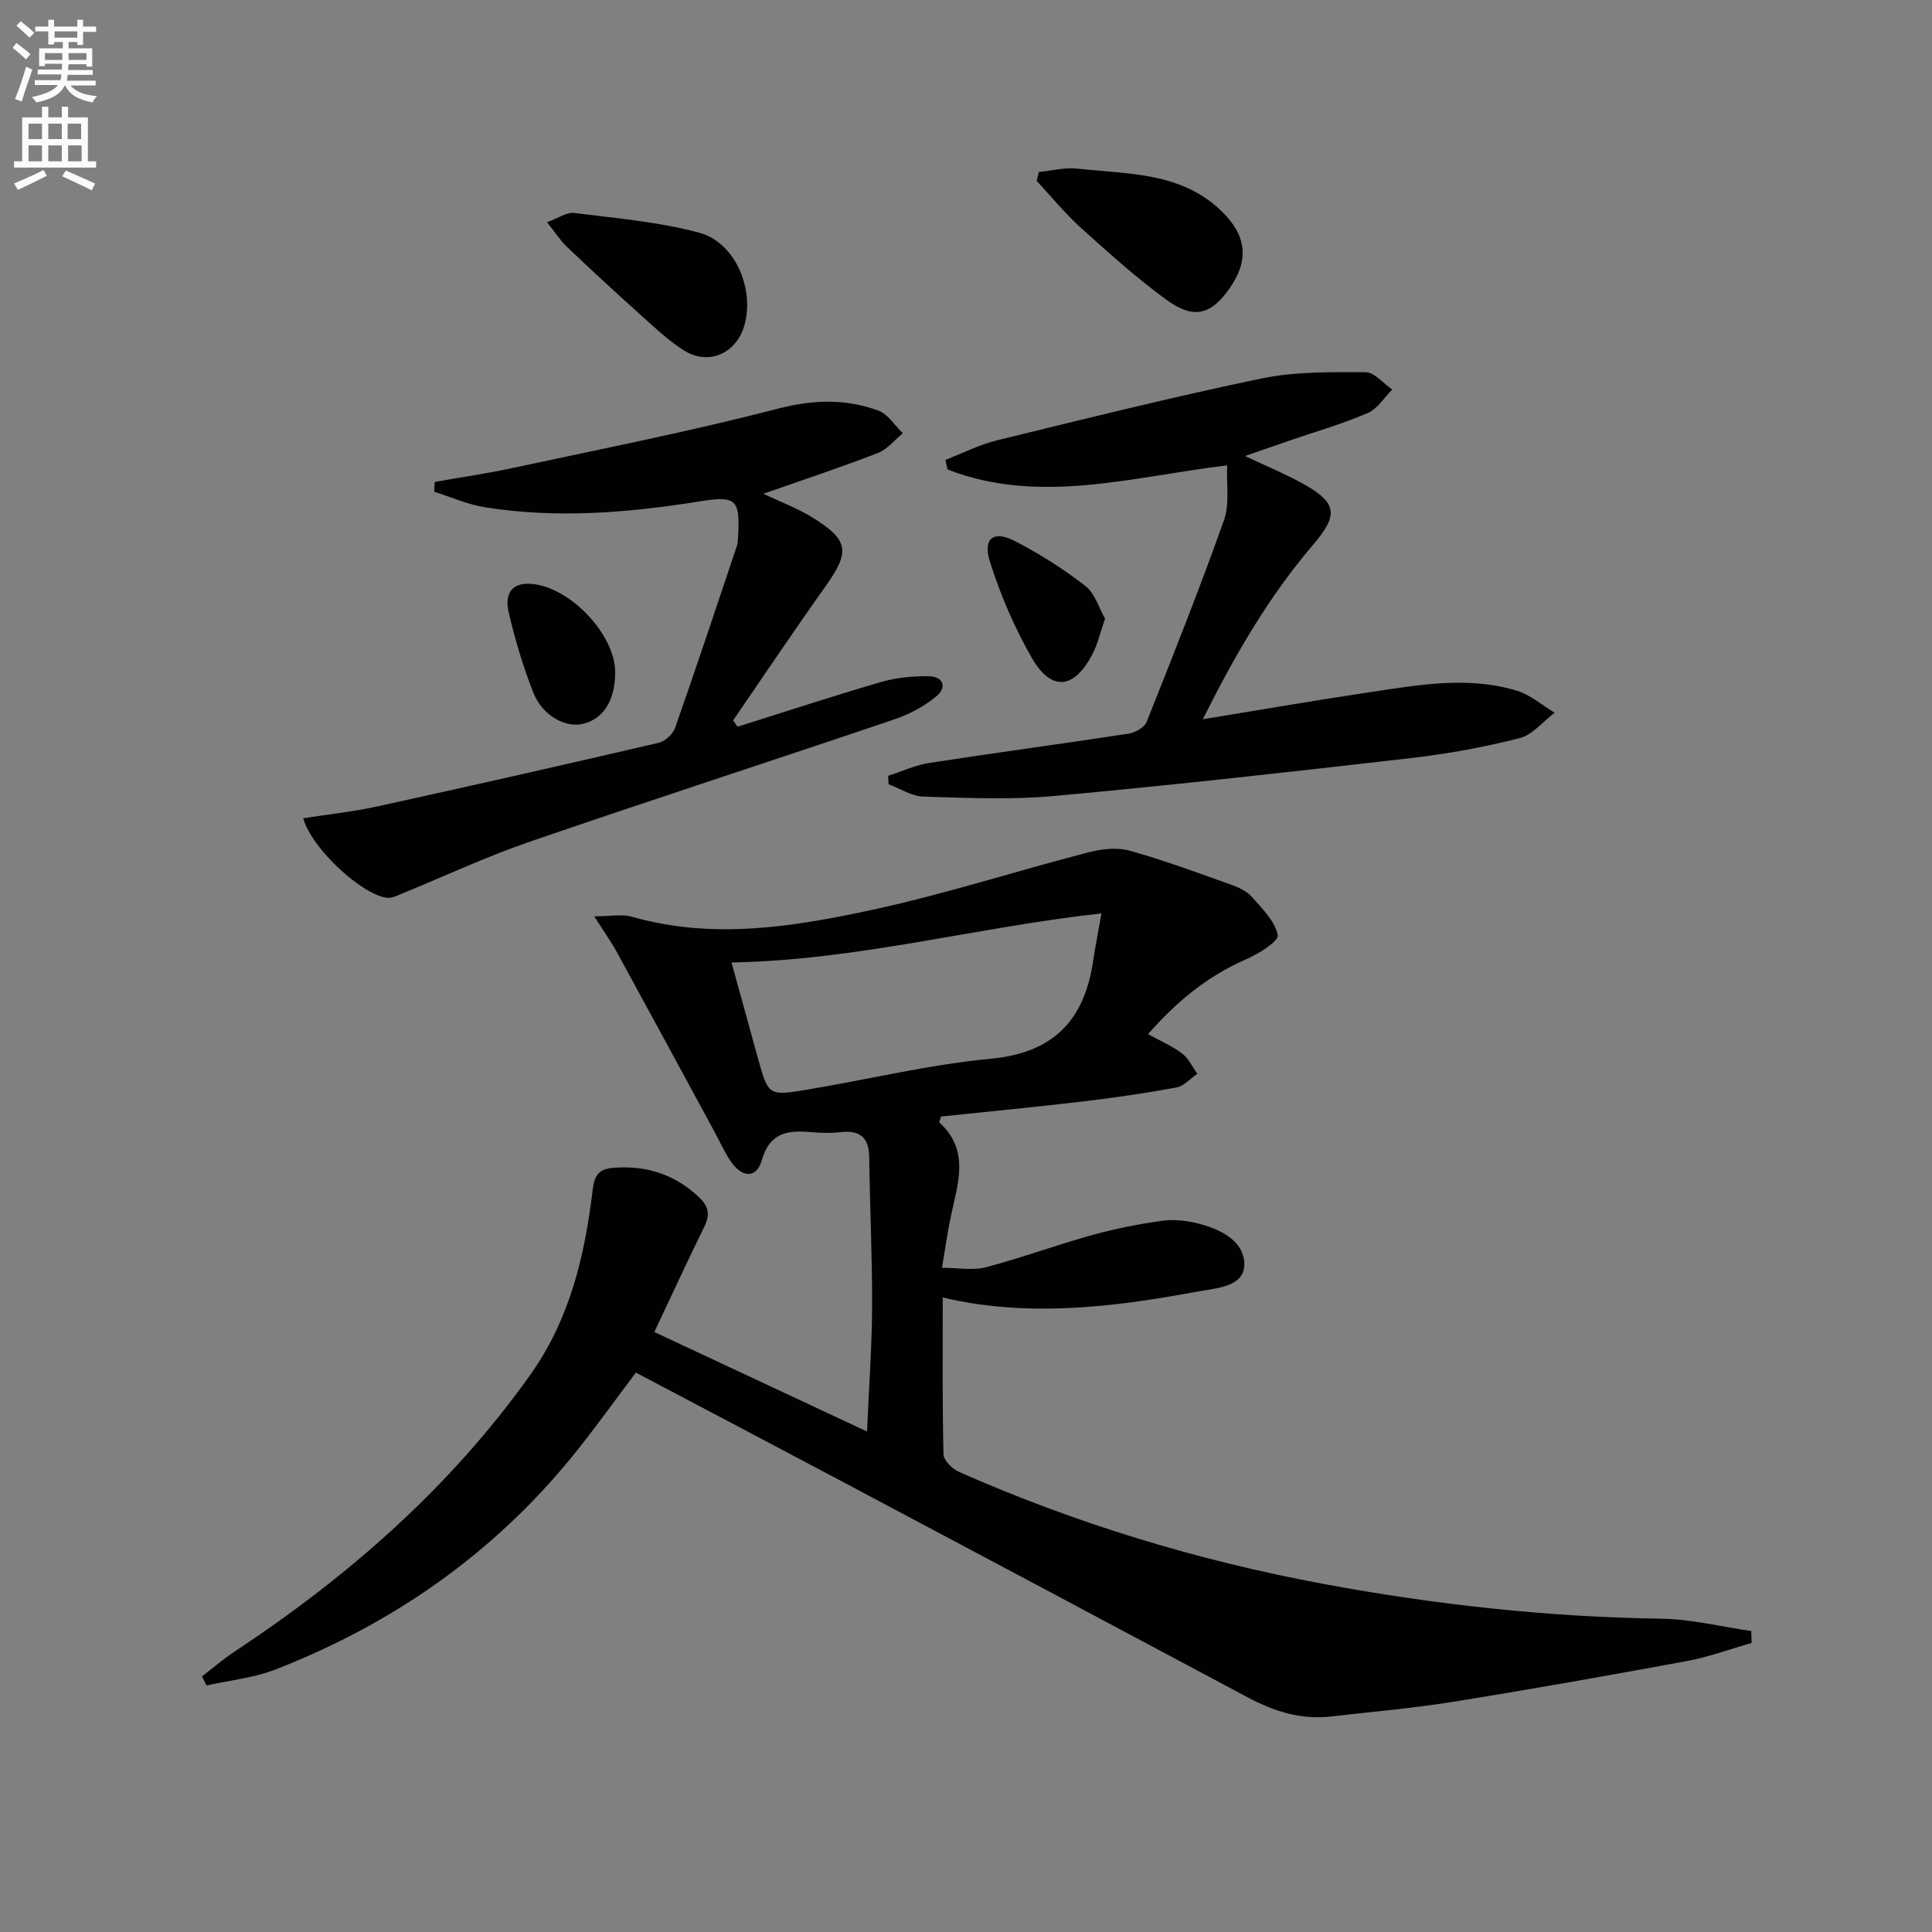
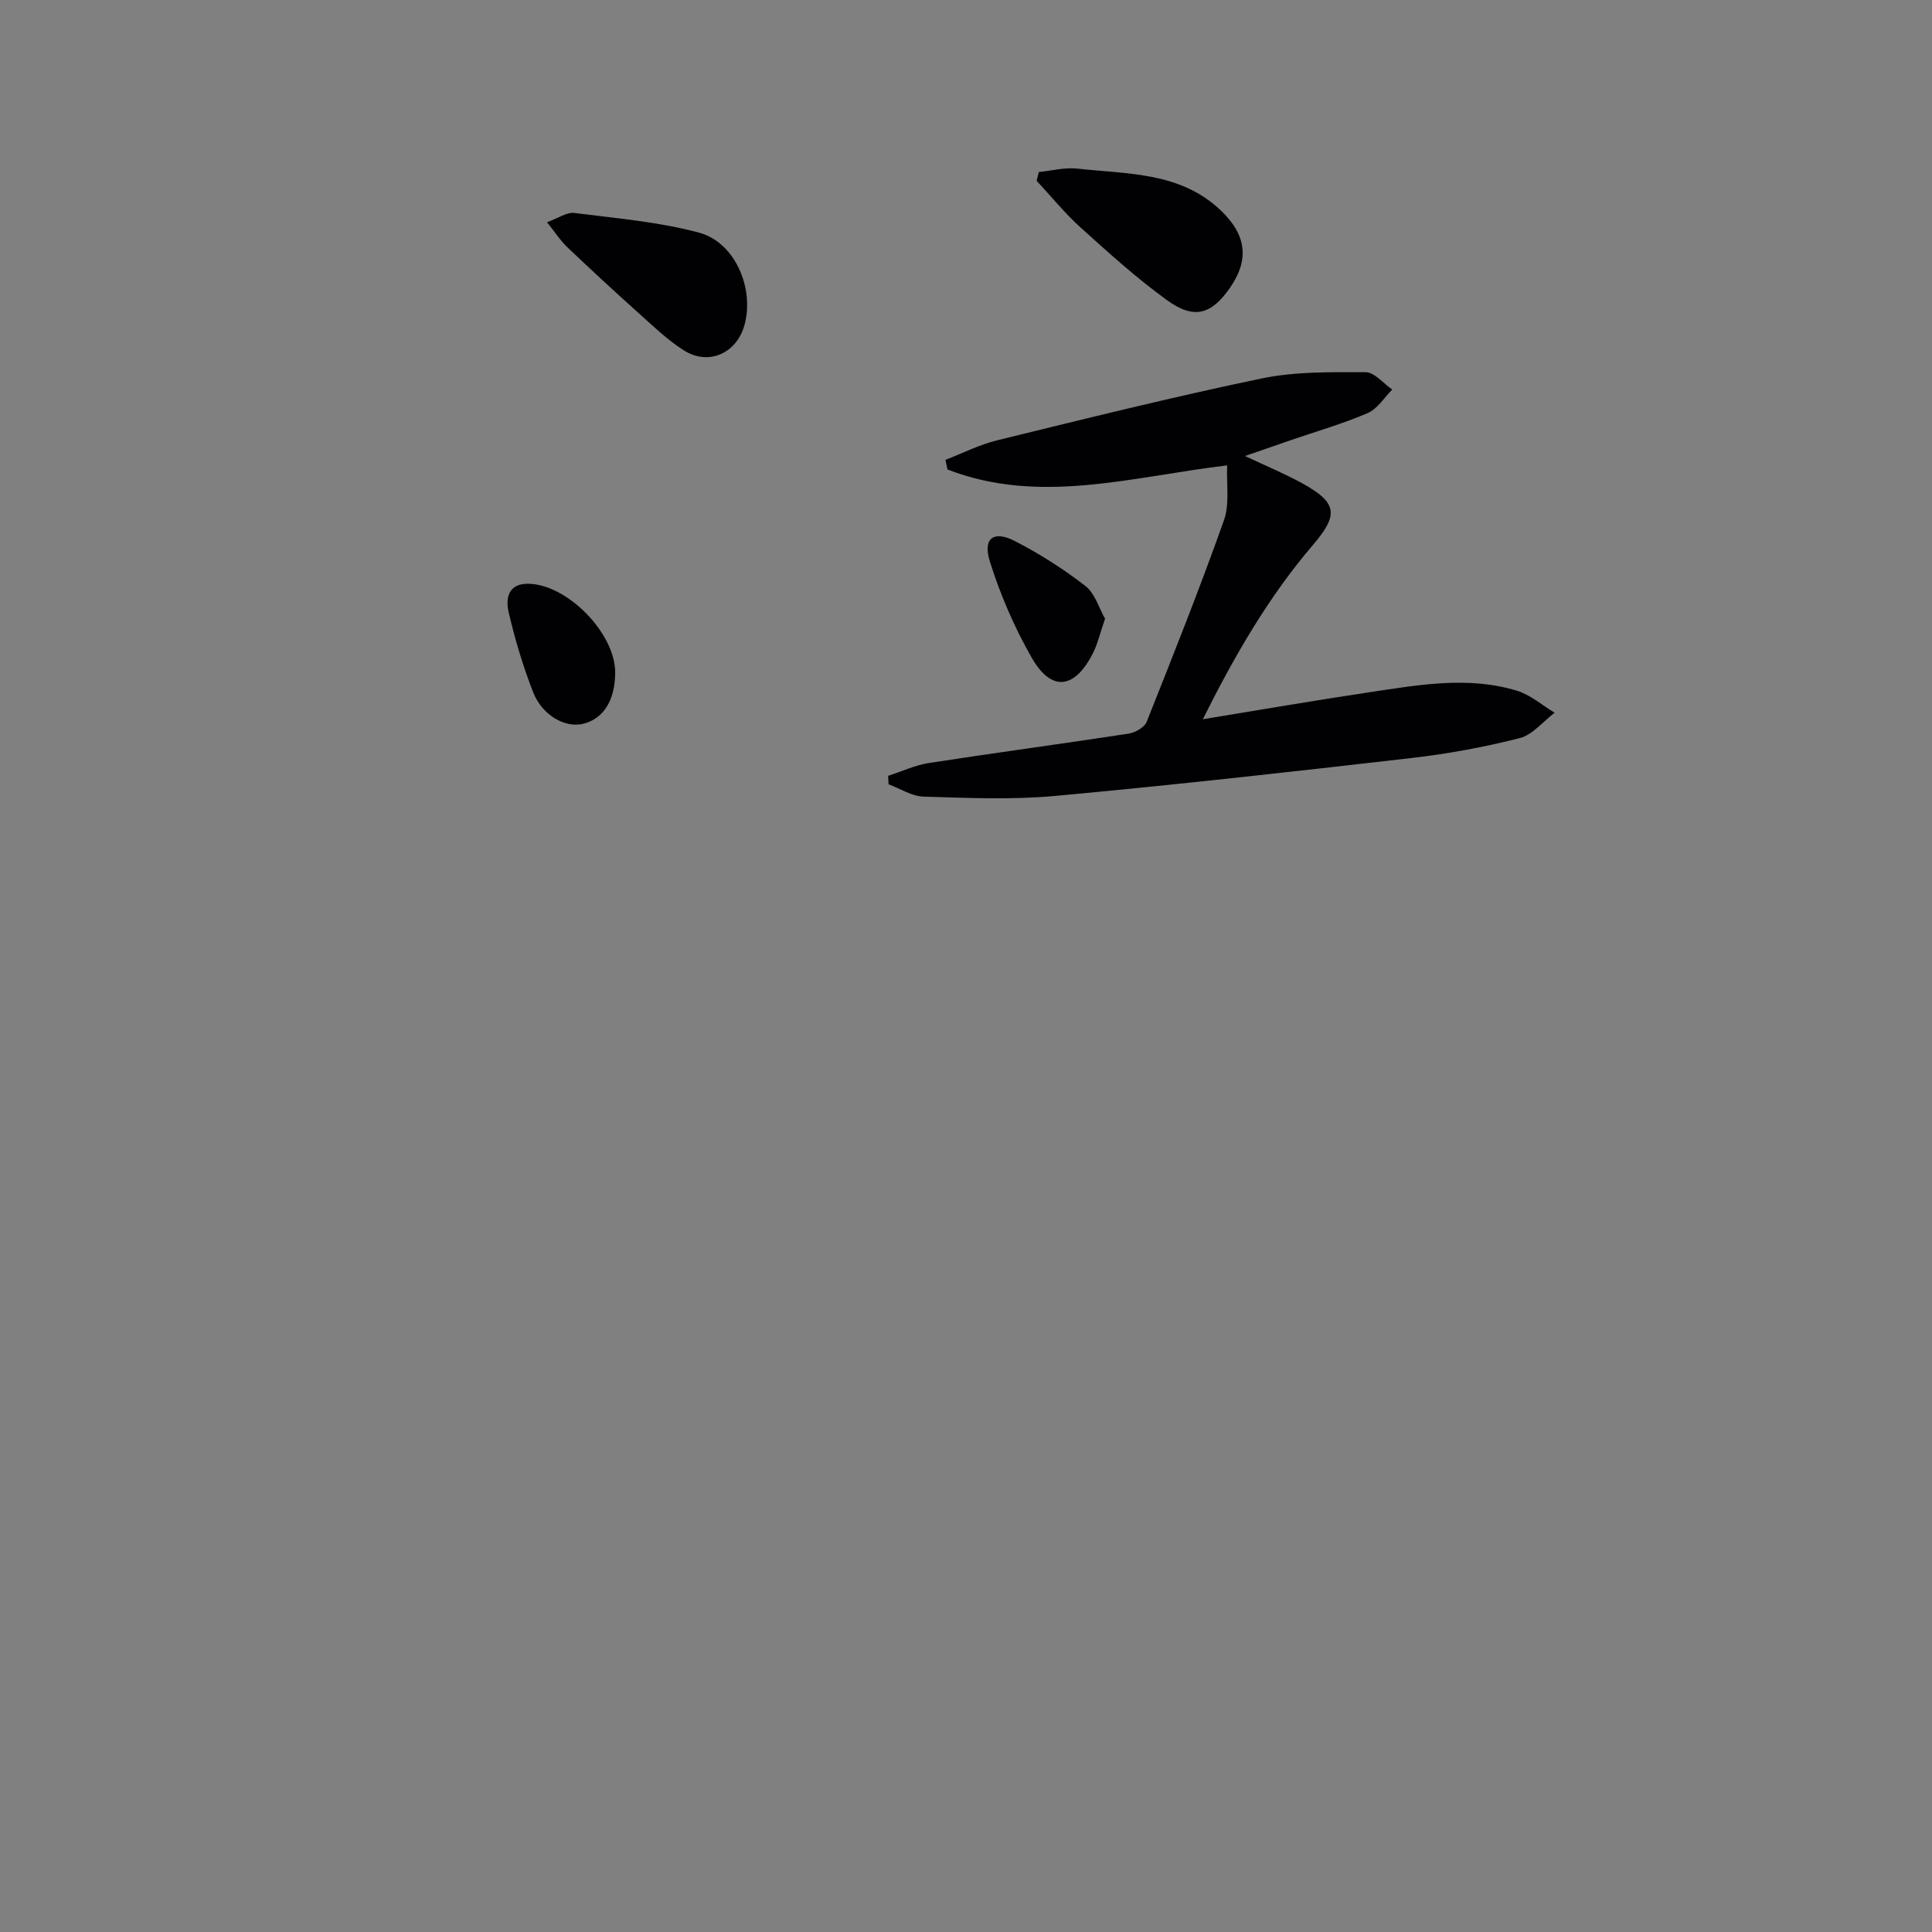
<svg xmlns="http://www.w3.org/2000/svg" enable-background="new 0 0 400 400" viewBox="0 0 400 400">
  <rect x="0" y="0" width="400" height="400" fill="#808080" stroke="none" />
-   <path d="m2.6 9.9.8-1c.9.7 1.9 1.4 2.9 2.3l-.9 1.1c-1.1-1-2-1.8-2.8-2.4zm.5 10.6c.9-2.1 1.6-4.3 2.3-6.7.4.2.8.4 1.3.6-.7 2.1-1.5 4.3-2.2 6.6zm.3-15.2.9-.9c1 .8 2 1.6 2.8 2.4l-1 1c-.9-.9-1.8-1.7-2.7-2.5zm12.6-1.2h1.2v1.4h2.7v1.1h-2.7v2.7h-1.2v-.6h-1.8v1.3h4.9v3.8h-1.2v-.5h-3.7c0 .4-.1.9-.1 1.2h5.1v1h-5.2c0 .5-.1.9-.2 1.2h6v1h-5.2c1.1 1.3 2.9 2 5.5 2.2-.4.4-.7.8-.9 1.3-2.9-.5-4.8-1.6-5.7-3.5h-.1c-.8 1.7-2.7 2.9-5.9 3.5-.2-.4-.6-.8-.9-1.1 2.8-.6 4.6-1.4 5.4-2.5h-4.8v-1h5.3c.1-.3.2-.7.2-1.2h-4.9v-1h5c0-.4 0-.8.1-1.2h-3.6v.5h-1.2v-3.7h4.9v-1.3h-1.8v.5h-1.2v-2.7h-2.7v-1h2.7v-1.4h1.2v1.4h4.8zm-6.7 8.3h3.6c0-.4 0-.9 0-1.4h-3.6zm1.9-4.6h4.8v-1.3h-4.7v1.3zm6.7 3.2h-3.7v1.4h3.7z" fill="#fbfafc" />
-   <path d="m8.7 22.1h1.3v2.2h2.8v-2.2h1.3v2.2h4.1v9.1h1.7v1.3h-17v-1.3h1.7v-9.1h4.1zm.3 13.1.7 1.2c-1.8.9-3.8 1.9-6 2.9-.2-.4-.5-.8-.8-1.3 2.3-1 4.4-1.9 6.1-2.8zm-3.1-6.4h2.8v-3.2h-2.8zm0 4.6h2.8v-3.3h-2.8zm4.1-4.6h2.8v-3.2h-2.8zm0 4.6h2.8v-3.3h-2.8zm3.6 1.9c2.1.9 4.1 1.8 6.1 2.7l-.7 1.4c-2.2-1.1-4.2-2-6.1-2.9zm3.2-9.7h-2.8v3.2h2.8zm-2.7 7.8h2.8v-3.3h-2.8z" fill="#fbfafc" />
  <g fill="#010104">
-     <path d="m195.19 268.62c0 10.9-.11 21.7.15 32.49.03 1.27 1.84 3.03 3.23 3.64 24.24 10.7 49.43 18.35 75.47 23.19 23.09 4.28 46.33 6.85 69.84 7.19 6.25.09 12.47 1.66 18.7 2.55.02.83.05 1.65.07 2.48-4.46 1.27-8.85 2.9-13.39 3.74-16.16 2.99-32.34 5.86-48.56 8.46-8.36 1.34-16.82 2.06-25.23 3.03-6.2.71-11.79-1.11-17.2-4-27.71-14.8-55.45-29.55-83.2-44.28-14.39-7.64-28.82-15.23-43.42-22.93-4.45 5.88-8.65 11.82-13.24 17.44-16.47 20.2-37.19 34.6-61.37 44.03-4.51 1.76-9.51 2.24-14.29 3.31-.31-.62-.62-1.25-.93-1.87 2.22-1.71 4.34-3.56 6.68-5.1 23.67-15.64 44.69-34.03 61.27-57.32 8.23-11.56 11.28-24.64 12.93-38.24.41-3.38 1.37-4.48 4.74-4.68 6.74-.41 12.38 1.51 17.29 6.13 2.05 1.93 2.29 3.64 1.09 6.09-3.43 6.99-6.69 14.07-10.35 21.81 14.56 6.81 28.93 13.53 44.04 20.6.39-9.14 1.01-17.5 1.05-25.86.04-10.31-.47-20.61-.6-30.92-.05-4.12-1.93-5.65-5.92-5.2-1.98.22-4.01.19-5.99.01-4.79-.45-8.66-.04-10.3 5.73-1.08 3.81-3.95 3.73-6.21.64-1.45-1.99-2.45-4.31-3.63-6.5-6.73-12.39-13.43-24.79-20.2-37.16-1.18-2.16-2.63-4.18-4.68-7.4 3.32 0 5.72-.51 7.8.08 16.74 4.79 33.36 2.11 49.71-1.42 15.04-3.25 29.76-8.01 44.67-11.88 2.75-.71 5.97-1.12 8.61-.39 7.17 1.98 14.17 4.6 21.19 7.1 1.54.55 3.2 1.36 4.24 2.54 2.11 2.42 4.76 5.01 5.29 7.88.23 1.24-3.98 3.87-6.56 4.99-7.97 3.46-14.38 8.74-20.29 15.49 2.59 1.43 5.01 2.45 7.03 3.99 1.35 1.02 2.14 2.77 3.18 4.2-1.44.99-2.76 2.56-4.33 2.85-6.35 1.18-12.76 2.11-19.17 2.87-9.89 1.17-19.8 2.12-29.56 3.14-.2.68-.45 1.16-.34 1.25 6.33 5.78 3.81 12.6 2.38 19.34-.69 3.24-1.14 6.53-1.85 10.73 3.24 0 6.35.61 9.12-.12 7.37-1.93 14.53-4.59 21.87-6.63 4.77-1.33 9.67-2.29 14.57-2.98 2.41-.34 5.04-.04 7.42.55 4.53 1.13 9.44 3.51 9.61 8.24.17 4.82-5.53 5.11-9.18 5.78-12.58 2.27-33.53 6.11-53.25 1.3zm32.85-79.51c-25.9 2.86-50.5 9.69-76.59 10.16 1.97 7.13 3.7 13.46 5.46 19.79 2.16 7.74 2.19 7.87 10.02 6.57 12.75-2.12 25.38-5.22 38.21-6.43 13.19-1.25 19.45-8.15 21.22-20.48.38-2.6.91-5.18 1.68-9.61z" />
    <path d="m254.07 96.35c-19.7 2.34-38.82 8.26-57.9.85-.14-.66-.29-1.33-.43-1.99 3.58-1.38 7.05-3.16 10.75-4.06 18.19-4.45 36.36-8.98 54.69-12.79 6.98-1.45 14.35-1.32 21.54-1.3 1.85 0 3.68 2.33 5.53 3.59-1.67 1.67-3.06 4-5.08 4.87-5.16 2.22-10.6 3.78-15.92 5.61-2.81.96-5.61 1.94-9.48 3.28 4.57 2.16 8.29 3.7 11.79 5.62 7.37 4.07 7.64 6.52 2.22 12.86-9.12 10.68-16.1 22.72-22.75 36.02 12-1.96 23.2-3.9 34.45-5.58 10.16-1.51 20.41-3.41 30.56-.33 2.81.85 5.23 3 7.83 4.56-2.41 1.82-4.57 4.59-7.26 5.27-7.37 1.87-14.91 3.25-22.46 4.12-24.55 2.83-49.12 5.58-73.72 7.84-9.01.83-18.16.41-27.23.14-2.43-.07-4.82-1.66-7.23-2.55-.03-.58-.06-1.17-.09-1.75 2.82-.91 5.57-2.21 8.46-2.66 13.76-2.13 27.57-3.97 41.34-6.08 1.36-.21 3.26-1.29 3.72-2.43 5.52-13.85 11.02-27.7 16.01-41.75 1.2-3.4.49-7.49.66-11.36z" />
-     <path d="m152.7 150.46c9.9-3.11 19.76-6.36 29.73-9.26 3.12-.91 6.51-1.23 9.77-1.2 3.12.03 3.94 2.29 1.62 4.2-2.48 2.04-5.52 3.67-8.57 4.71-25.14 8.52-50.4 16.7-75.5 25.33-9.08 3.12-17.83 7.22-26.73 10.86-.89.36-1.86.86-2.75.79-4.97-.37-15.66-9.99-17.5-16.48 5.24-.82 10.41-1.37 15.45-2.47 19.42-4.26 38.82-8.65 58.18-13.16 1.32-.31 2.92-1.8 3.38-3.1 4.38-12.48 8.56-25.04 12.76-37.59.26-.77.24-1.64.29-2.47.41-7.26-.61-7.99-7.8-6.84-14.82 2.38-29.71 3.63-44.65 1.24-3.58-.57-7.01-2.12-10.5-3.22.05-.68.1-1.36.14-2.03 5.38-.95 10.8-1.73 16.14-2.88 18.3-3.94 36.7-7.56 54.81-12.26 7.31-1.9 14.06-2.12 20.88.38 2 .73 3.4 3.08 5.07 4.69-1.72 1.4-3.23 3.35-5.2 4.11-7.69 2.97-15.52 5.56-23.68 8.42 3.48 1.65 6.93 2.93 10 4.81 7.76 4.74 8.01 7.14 2.85 14.39-6.51 9.14-12.75 18.47-19.11 27.72.3.45.61.88.92 1.31z" />
    <path d="m215.08 35.61c2.66-.26 5.38-.99 7.98-.7 10.43 1.16 21.4.65 29.81 8.77 5.22 5.04 5.81 10.14 1.74 15.97-3.83 5.48-7.39 6.55-12.99 2.5-6.29-4.55-12.09-9.81-17.87-15.02-3.28-2.96-6.09-6.44-9.12-9.69.16-.61.3-1.22.45-1.83z" />
    <path d="m113.25 46.01c2.39-.86 4.1-2.12 5.64-1.92 8.66 1.1 17.47 1.83 25.85 4.08 7.48 2.01 11.51 11.63 9.38 19.18-1.64 5.8-7.38 8.42-12.5 5.21-3.48-2.19-6.5-5.15-9.59-7.91-4.95-4.44-9.84-8.96-14.66-13.55-1.37-1.31-2.42-2.97-4.12-5.09z" />
    <path d="m127.37 139.33c-.05 5.67-2.41 9.45-6.57 10.51-3.74.95-8.54-1.69-10.43-6.55-2.09-5.36-3.76-10.93-5.06-16.54-.63-2.71-.2-5.9 3.97-5.89 8.14.03 18.16 10.29 18.09 18.47z" />
    <path d="m228.79 128.09c-1.02 2.93-1.52 5.22-2.55 7.23-3.8 7.4-8.57 7.94-12.63.86-3.58-6.25-6.5-13.03-8.66-19.9-1.52-4.84.75-6.54 5.19-4.25 5.11 2.63 10.04 5.77 14.58 9.29 1.98 1.53 2.8 4.56 4.07 6.77z" />
  </g>
</svg>